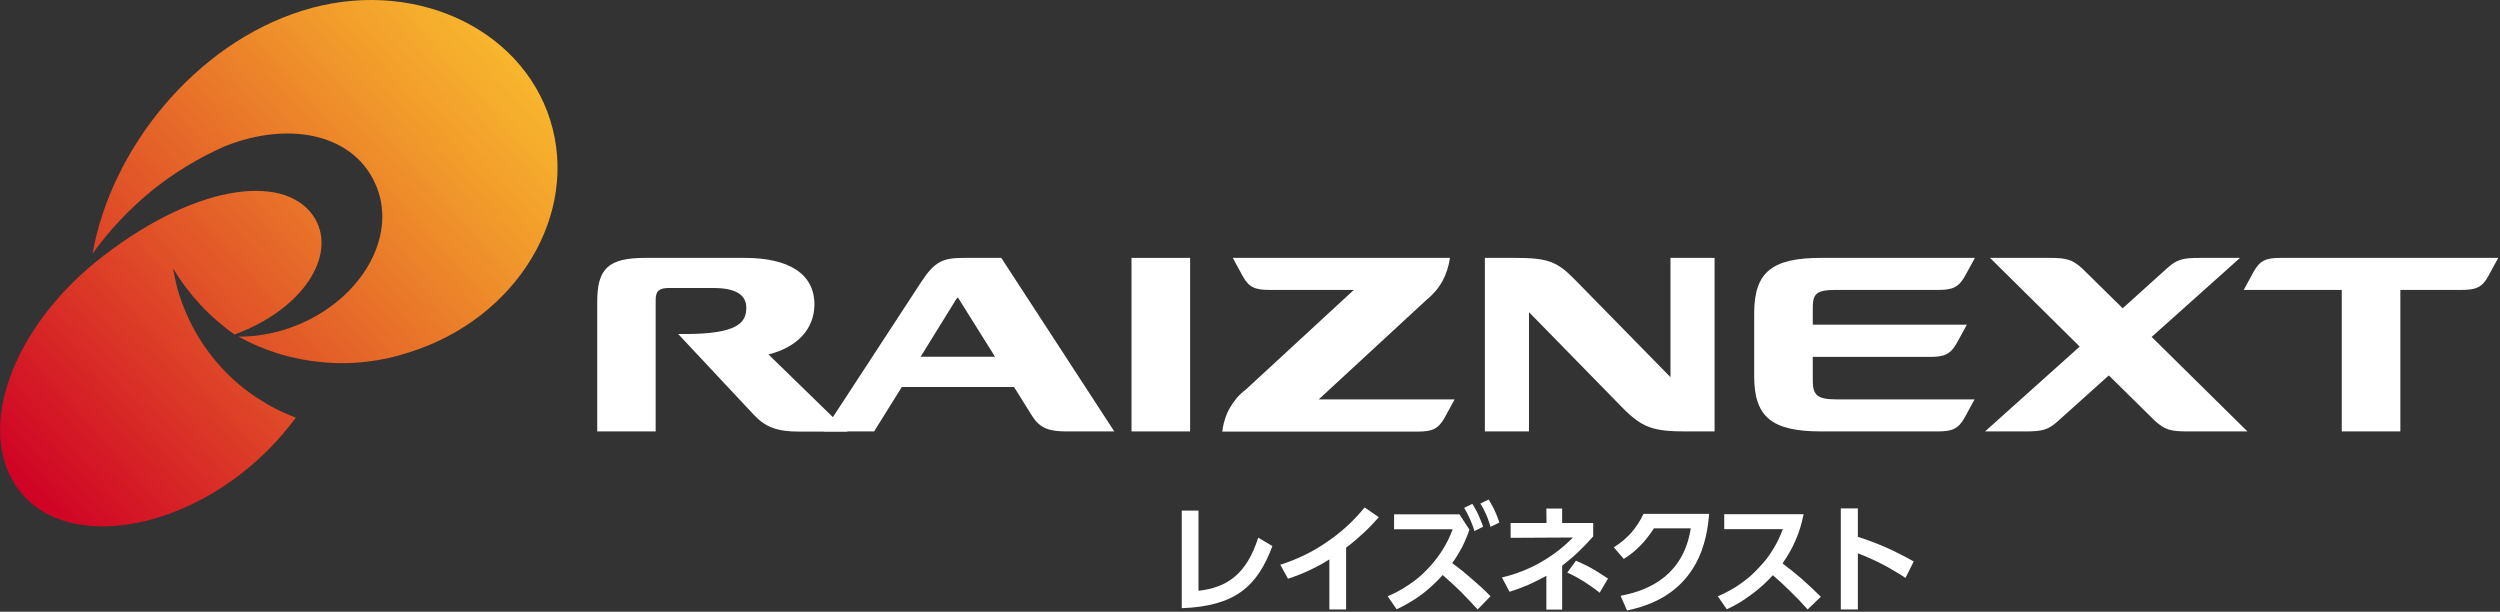
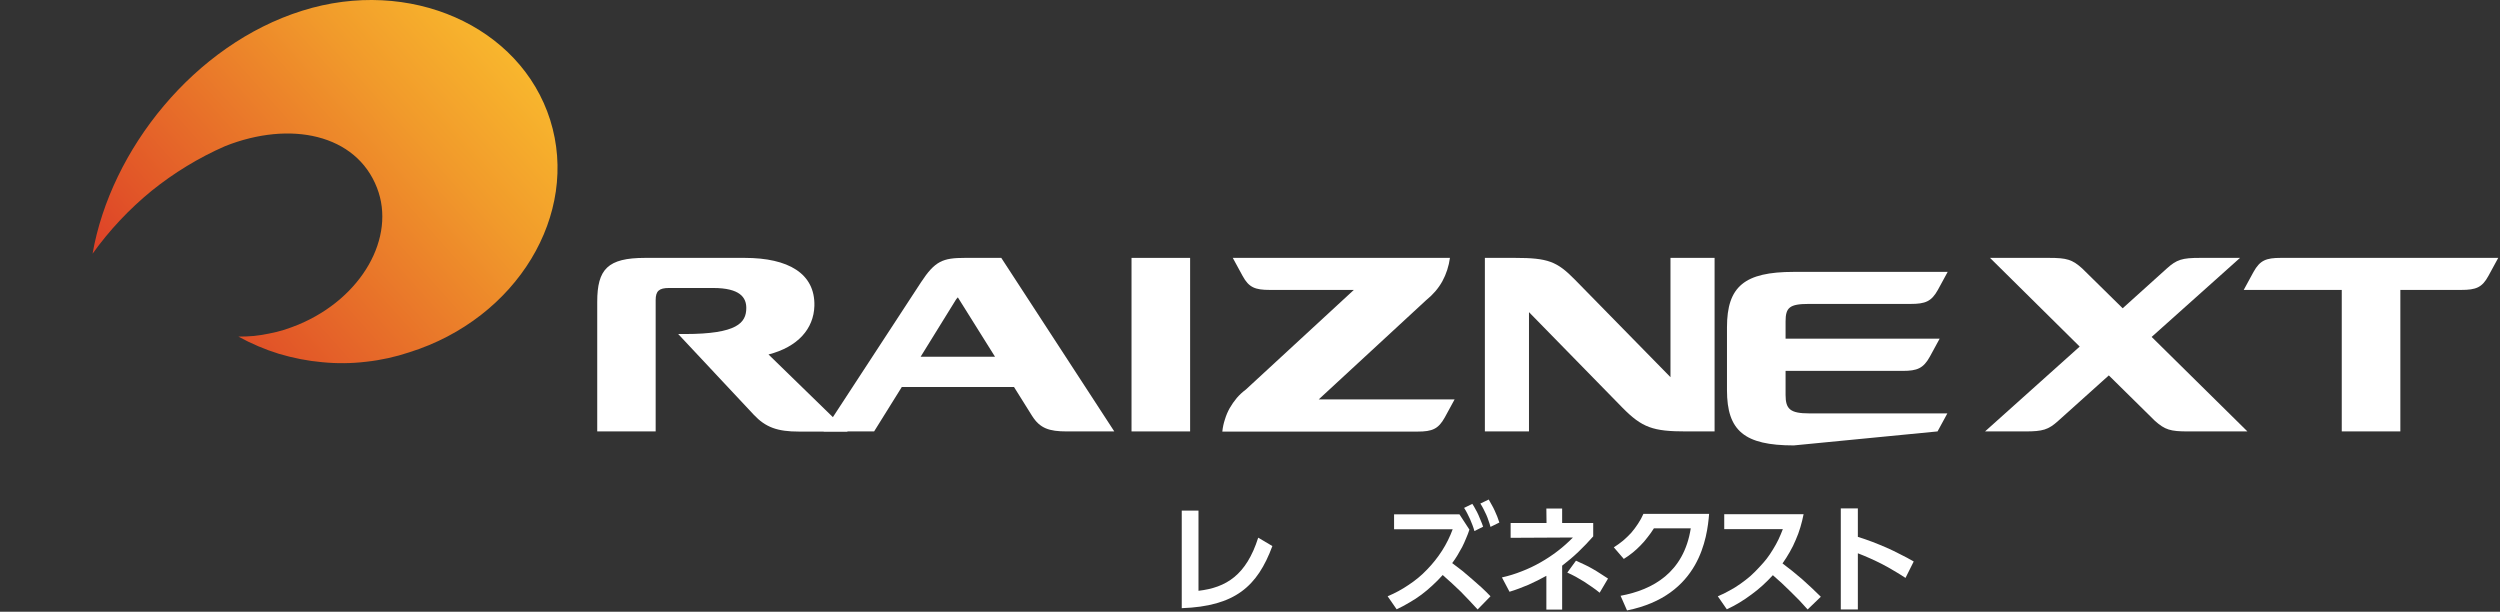
<svg xmlns="http://www.w3.org/2000/svg" version="1.2" viewBox="0 0 1553 380" width="1553" height="380">
  <rect x="0" y="0" width="1553" height="380" fill="#333333" stroke="none" />
  <title>hdr_logo-svg</title>
  <defs>
    <clipPath clipPathUnits="userSpaceOnUse" id="cp1">
      <path d="m1552 0v379.45h-1552v-379.45z" />
    </clipPath>
    <linearGradient id="g1" x2="1" gradientUnits="userSpaceOnUse" gradientTransform="matrix(307.092,-271.601,226.214,255.773,5.932,301.396)">
      <stop offset="0" stop-color="#cf0025" />
      <stop offset=".426" stop-color="#e15328" />
      <stop offset=".819" stop-color="#f19a2b" />
      <stop offset="1" stop-color="#f8b62d" />
    </linearGradient>
    <linearGradient id="g2" x2="1" gradientUnits="userSpaceOnUse" gradientTransform="matrix(306.771,-271.2,172.216,194.804,13.216,309.279)">
      <stop offset="0" stop-color="#cf0025" />
      <stop offset=".426" stop-color="#e15328" />
      <stop offset=".819" stop-color="#f19a2b" />
      <stop offset="1" stop-color="#f8b62d" />
    </linearGradient>
  </defs>
  <style>
		.s0 { fill: none } 
		.s1 { fill: url(#g1) } 
		.s2 { fill: url(#g2) } 
		.s3 { fill: #ffffff } 
	</style>
  <g id="Clip-Path: logo" clip-path="url(#cp1)">
    <g id="logo">
      <g id="グループ_9">
        <path id="長方形_9" class="s0" d="m346.4 0v327h-346.4v-327z" />
        <path id="長方形_10" class="s0" d="m697.5 268v59h-326.6v-59z" />
-         <path id="長方形_11" class="s0" d="m0 327v-327h1552v327z" />
        <path id="長方形_12" class="s0" d="m370.9 0v327h-24.5v-327z" />
        <path id="長方形_13" class="s0" d="m1552 160.2v107.8h-1181.1v-107.8z" />
        <path id="長方形_14" class="s0" d="m1552 268v45.9h-1181.1v-45.9z" />
      </g>
      <g id="グループ_11">
        <path id="パス_5" class="s1" d="m341.8 74.6c-18.5-58.6-87.5-89-154.2-67.9-66.8 21-118.8 86.2-130.1 150.9q7.8-10.9 17-20.7 9.2-9.8 19.6-18.3 10.4-8.4 21.9-15.4 11.5-7 23.8-12.4c40.5-16.1 81.5-7.5 94.4 25.9 11.9 30.6-9.3 68.4-48.7 84.9q-4.4 1.8-9 3.3-4.6 1.4-9.3 2.3-4.7 1-9.5 1.5-4.8 0.4-9.6 0.4c8 4.4 16.5 8 25.2 10.7 8.8 2.6 17.8 4.4 26.9 5.2 9.1 0.9 18.3 0.8 27.4-0.3 9.1-1 18.1-3 26.8-5.9 66.7-21 105.8-85.6 87.4-144.2z" />
-         <path id="パス_6" class="s2" d="m111.4 183.2q-0.6-2-1.2-4-0.5-2.1-1-4.1-0.5-2.1-0.9-4.2-0.4-2.1-0.8-4.1 3.7 6 7.9 11.7 4.3 5.6 9.1 10.8 4.8 5.2 10.1 9.8 5.4 4.7 11.1 8.7c43.3-16 63.1-49.3 50.1-71.8-16.2-27.8-70.6-23.9-131.5 22.9-57.1 43.8-80.5 109.2-52.3 145.9 25.4 33.2 86.9 28.6 137.4-10.2q4.8-3.8 9.5-7.9 4.6-4.1 8.9-8.5 4.3-4.4 8.3-9.1 4-4.7 7.7-9.7c-8.5-3.1-16.6-7.3-24.2-12.3-7.6-5-14.5-10.8-20.8-17.4-6.2-6.6-11.7-13.9-16.3-21.7-4.6-7.8-8.3-16.1-11.1-24.8z" />
        <g id="グループ_10">
          <path id="パス_7" class="s3" d="m1037.7 160.2v74.1l-59.4-60.6c-11.1-11.3-16.7-13.5-37.2-13.5h-18.7v107.8h27.4v-74.1l58 59.3c12.3 12.5 19.1 14.8 39.6 14.8h17.7v-107.8z" />
          <path id="長方形_15" class="s3" d="m739.3 160.2v107.8h-36.4v-107.8z" />
          <path id="パス_8" fill-rule="evenodd" class="s3" d="m692.2 268h-29.5c-11 0-16.7-1.9-21.6-9.7l-11.2-17.9h-69.7l-17.2 27.6h-31.4l60.5-92.6c8.7-13.3 13.6-15.2 27.3-15.2h22.6zm-120.3-46.4h46.2l-23.1-36.9q-0.2 0.2-0.3 0.4-0.2 0.1-0.3 0.3-0.2 0.2-0.3 0.4-0.1 0.2-0.3 0.4z" />
          <path id="パス_9" class="s3" d="m477.4 220.2c18.3-4.7 28.1-16 28.5-30.2 0.5-20.1-16.2-29.8-43.3-29.8h-61.9c-23.2 0-29.7 7-29.7 27.3v80.5h36.3v-81.6c0-5.6 2.1-7.5 8.3-7.5h27.4c16.8 0 20.6 6 20.6 12.4 0 9.2-5.6 16.2-38.2 16.2h-4.1l46.9 50.1c7.4 7.9 14.8 10.5 28.1 10.5h30.3z" />
-           <path id="パス_10" class="s3" d="m1203.6 268c9.1 0 12.9-1.5 16.9-8.7l6.1-11.2h-85.8c-11.9 0-14.7-2.7-14.7-11.5v-14.9h72.7c9.1 0 12.9-1.6 16.9-8.8l6.1-11.2h-95.7v-10.7c0-8.6 2.4-10.9 14.4-10.9h63.3c9.1 0 12.9-1.5 16.9-8.7l6.1-11.2h-95.6c-30.6 0-41.5 9-41.5 34.4v39.1c0 25.2 10.8 34.3 41.5 34.3z" />
+           <path id="パス_10" class="s3" d="m1203.6 268l6.1-11.2h-85.8c-11.9 0-14.7-2.7-14.7-11.5v-14.9h72.7c9.1 0 12.9-1.6 16.9-8.8l6.1-11.2h-95.7v-10.7c0-8.6 2.4-10.9 14.4-10.9h63.3c9.1 0 12.9-1.5 16.9-8.7l6.1-11.2h-95.6c-30.6 0-41.5 9-41.5 34.4v39.1c0 25.2 10.8 34.3 41.5 34.3z" />
          <path id="パス_11" class="s3" d="m1338.6 261.4c6.3 5.6 9.6 6.6 20.6 6.6h36.9l-59.5-58.7 54.9-49.1h-24.9c-11 0-14.4 1-20.6 6.6l-27.4 24.7-25.1-24.7c-6.2-5.6-9.6-6.6-20.6-6.6h-36.7l55.7 55.1-58.8 52.7h24.9c11 0 14.4-1 20.6-6.6l31.4-28.2z" />
          <path id="パス_12" class="s3" d="m819.2 248.1l66.8-61.7q3-2.4 5.6-5.4 2.5-2.9 4.4-6.3 1.8-3.3 3-7 1.2-3.7 1.7-7.5h-134.9l6.1 11.2c3.9 7.2 7.8 8.7 16.9 8.7h52.2l-67.1 61.9q-3.1 2.3-5.6 5.2-2.5 3-4.4 6.3-1.9 3.4-3 7.1-1.2 3.6-1.6 7.5h121.3c9.1 0 12.9-1.6 16.9-8.8l6.1-11.2z" />
          <path id="パス_13" class="s3" d="m1416.8 160.2c-9.1 0-12.9 1.5-16.9 8.7l-6.1 11.2h60.9v87.9h36.4v-87.9h37.8c9.2 0 13-1.5 16.9-8.7l6.1-11.2z" />
        </g>
      </g>
      <g id="グループ_13">
        <g id="グループ_12">
          <path id="パス_14" class="s3" d="m744.5 367c17.2-2 29.7-9.7 37.1-33l8.8 5.2c-9.3 25.1-23.2 37.4-56.3 38.6v-60.6h10.4z" />
-           <path id="パス_15" class="s3" d="m836.2 378.6h-10.4v-31.1q-3 1.9-6.1 3.6-3.2 1.7-6.4 3.2-3.2 1.5-6.5 2.8-3.3 1.3-6.7 2.4l-4.8-8.7q7.7-2.4 14.9-5.9 7.3-3.5 13.9-8.1 6.7-4.5 12.6-9.9 6-5.5 11-11.7l8.8 6.1q-2.3 2.6-4.7 5.1-2.4 2.5-5 4.9-2.5 2.3-5.2 4.6-2.6 2.2-5.4 4.3z" />
          <path id="パス_16" class="s3" d="m912.8 329q-0.9 2.8-2.1 5.5-1.1 2.7-2.4 5.3-1.4 2.6-2.9 5.1-1.5 2.5-3.3 4.9 3.2 2.4 6.3 4.8 3 2.5 6 5.1 3 2.6 5.9 5.2 2.9 2.7 5.6 5.5l-8 8.2q-2.6-2.9-5.2-5.6-2.6-2.8-5.3-5.5-2.7-2.6-5.5-5.2-2.8-2.6-5.7-5.1-3 3.4-6.3 6.4-3.3 3.1-6.9 5.8-3.6 2.7-7.5 4.9-3.8 2.3-7.9 4.2l-5.6-8.1c4.6-1.9 9-4.3 13.1-7.1 4.1-2.7 8-5.9 11.4-9.5 3.5-3.6 6.6-7.5 9.3-11.7 2.7-4.2 4.9-8.7 6.6-13.3h-36.4v-9.3h40.6zm1.8-16q1.1 1.6 2 3.4 1 1.7 1.8 3.5 0.8 1.8 1.5 3.6 0.8 1.8 1.4 3.7l-5.4 2.7q-0.5-1.9-1.2-3.7-0.7-1.9-1.5-3.7-0.8-1.8-1.7-3.5-0.9-1.8-2-3.5zm10.2-2.7q1 1.7 1.9 3.4 1 1.7 1.8 3.5 0.8 1.8 1.6 3.7 0.7 1.8 1.3 3.7l-5.5 2.7q-0.5-1.9-1.2-3.8-0.6-1.9-1.4-3.7-0.8-1.8-1.7-3.5-0.9-1.8-2-3.5z" />
          <path id="パス_17" class="s3" d="m960.6 315.9h9.8v9h19.3v8.3q-2.2 2.5-4.5 4.9-2.3 2.4-4.7 4.7-2.4 2.3-4.9 4.4-2.6 2.2-5.2 4.2v27.3h-9.8v-21q-2.7 1.5-5.5 2.9-2.8 1.4-5.7 2.7-2.9 1.2-5.8 2.3-2.9 1.1-5.9 2l-4.7-8.9q6.3-1.4 12.3-3.8 6-2.3 11.6-5.5 5.5-3.1 10.6-7 5.1-3.9 9.6-8.5l-38.7 0.2v-9.2h22.3zm33.1 52.3q-2.3-1.9-4.8-3.6-2.4-1.7-4.9-3.3-2.5-1.5-5.1-3-2.6-1.4-5.3-2.6l5.4-7.4q2.6 1.1 5.2 2.4 2.6 1.2 5 2.6 2.5 1.4 4.9 3 2.4 1.5 4.8 3.1z" />
          <path id="パス_18" class="s3" d="m1006.7 370.1c20-3.7 39.3-14.4 43.6-41.9h-22.9q-1.8 2.9-3.9 5.5-2 2.7-4.4 5.1-2.3 2.4-4.9 4.5-2.6 2.1-5.5 3.9l-6.2-7.2q3-1.9 5.7-4.1 2.7-2.3 5.1-4.9 2.3-2.7 4.2-5.6 2-3 3.4-6.2h40.8c-1.2 14.7-5.7 50.9-51 60z" />
          <path id="パス_19" class="s3" d="m1120.4 319.4q-0.8 4.1-2 8.1-1.2 4.1-2.9 7.9-1.6 3.9-3.7 7.5-2.1 3.7-4.5 7.1 3.1 2.4 6.2 4.8 3.1 2.5 6.1 5.1 2.9 2.6 5.8 5.3 2.9 2.7 5.7 5.5l-8.2 7.9q-2.5-2.8-5.1-5.6-2.7-2.7-5.4-5.4-2.7-2.7-5.5-5.3-2.8-2.5-5.6-5-3 3.3-6.3 6.3-3.4 3.1-7 5.7-3.6 2.7-7.4 5-3.8 2.3-7.9 4.2l-5.6-8.1q3.7-1.5 7.2-3.5 3.6-1.9 6.8-4.2 3.3-2.3 6.3-4.9 3-2.7 5.7-5.7 2.4-2.5 4.5-5.2 2.1-2.8 3.9-5.8 1.8-2.9 3.3-6 1.5-3.2 2.7-6.4h-36.4v-9.3z" />
          <path id="パス_20" class="s3" d="m1183.7 359q-3.5-2.3-7.1-4.4-3.6-2.2-7.3-4.1-3.7-1.9-7.5-3.6-3.8-1.7-7.7-3.2v34.9h-10.6v-62.8h10.6v17.7q4.5 1.4 9 3.1 4.4 1.7 8.8 3.6 4.3 1.9 8.5 4.1 4.3 2.1 8.4 4.5z" />
        </g>
        <path id="長方形_16" class="s0" d="m1188.8 313.9v65.5h-454.7v-65.5z" />
      </g>
    </g>
  </g>
</svg>